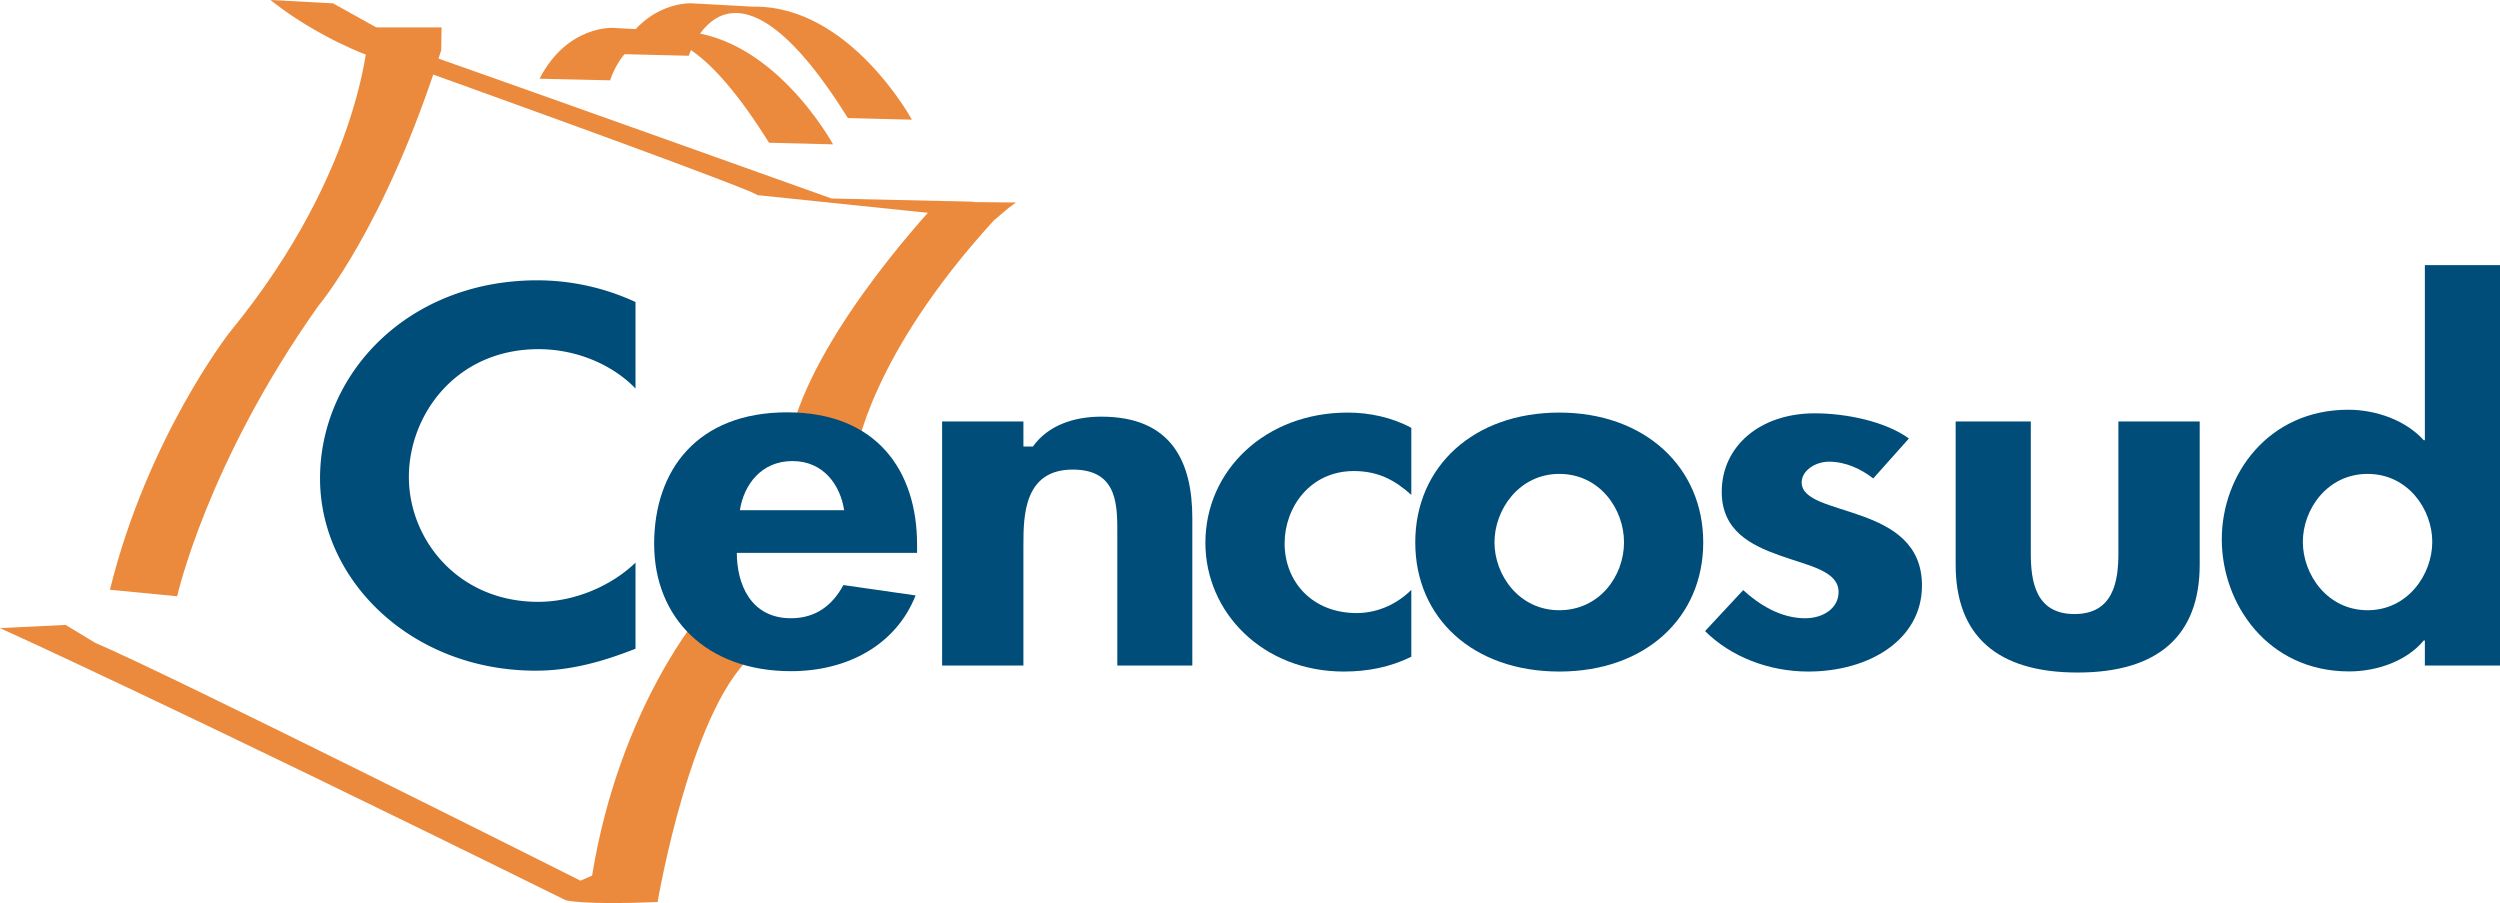
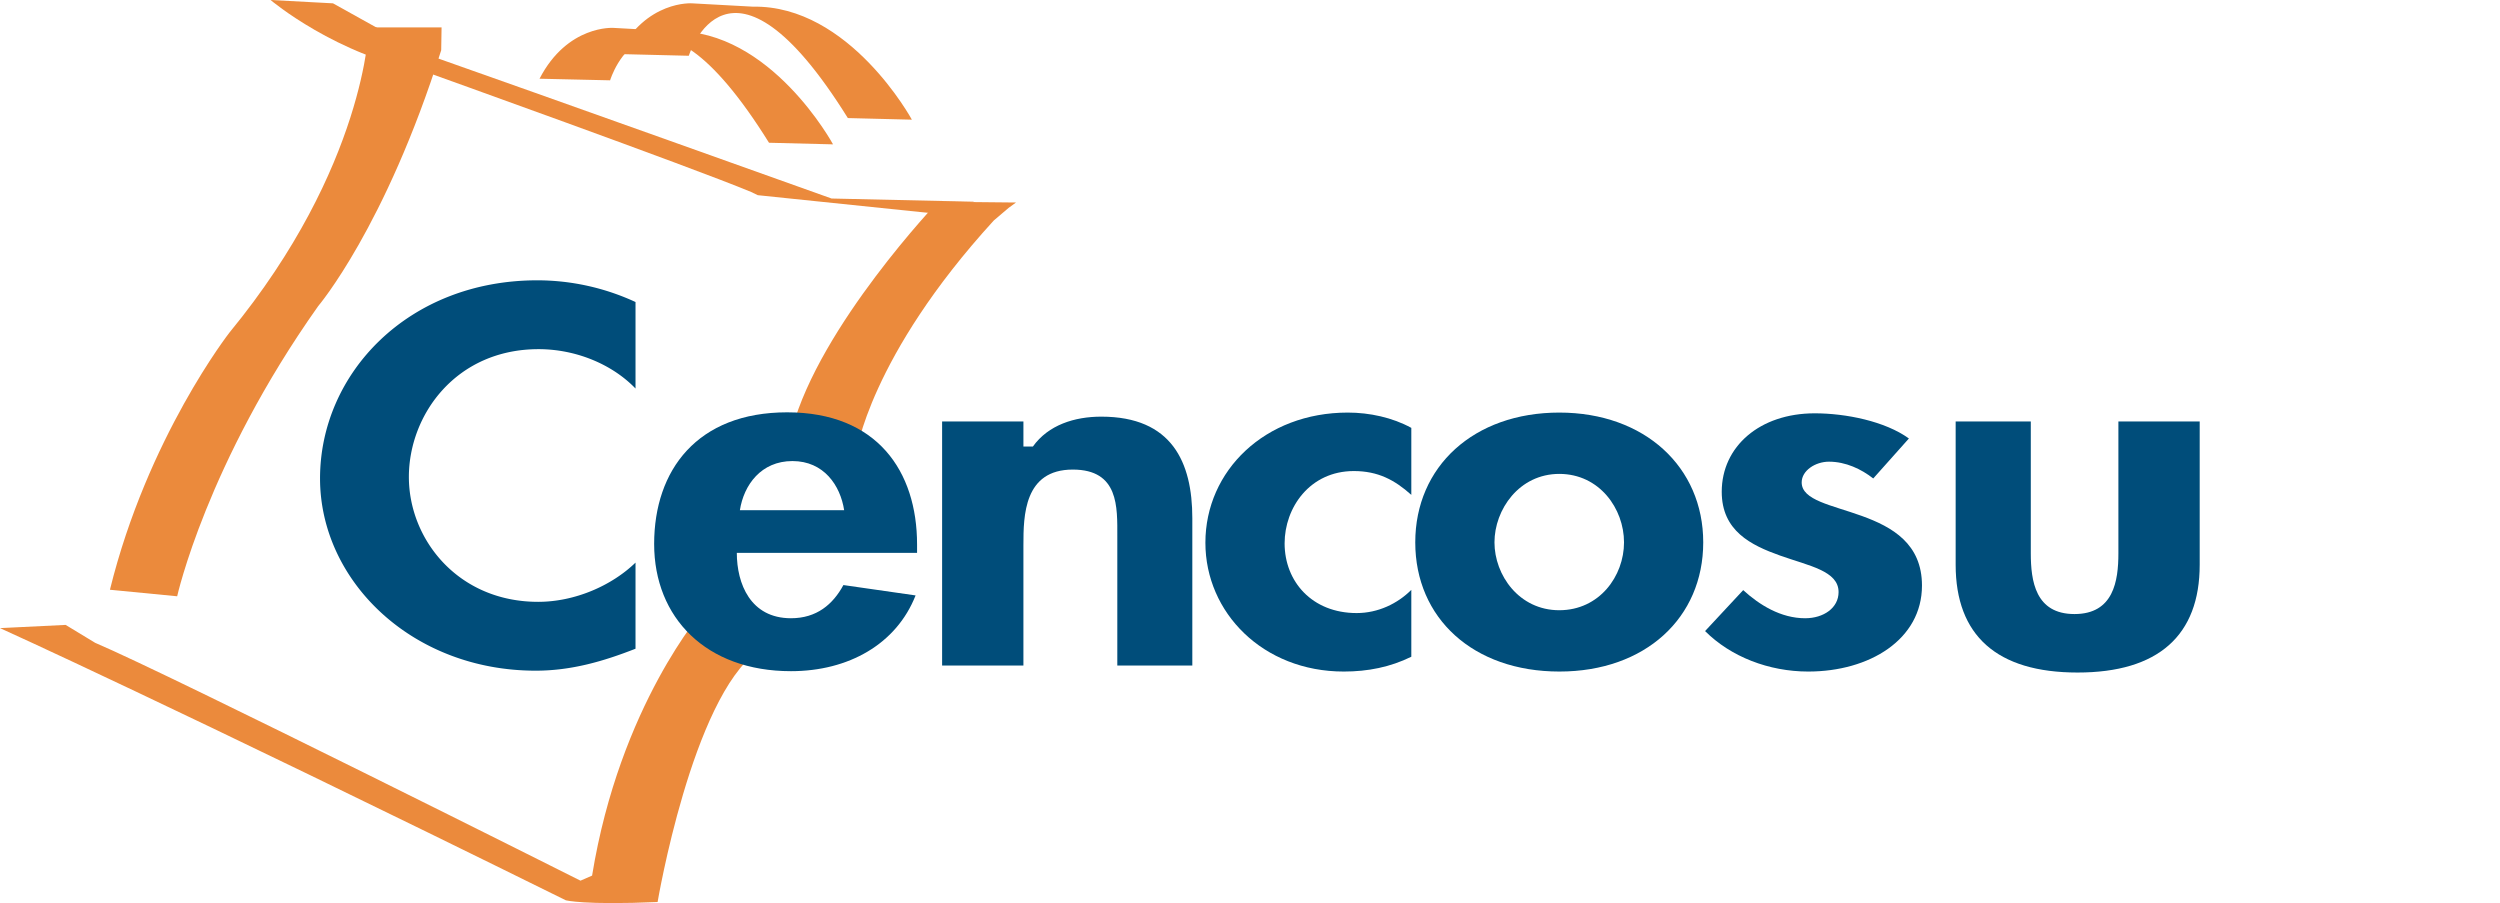
<svg xmlns="http://www.w3.org/2000/svg" id="1f597f01-655f-4d9f-9a82-b6b4b067f69d" data-name="Capa 1" width="2026.3" height="732" viewBox="0 0 2026.3 732">
  <title>Cencosud 1963</title>
  <g>
    <g>
      <path d="M221.3-432.8H162.4S159.8-319.9,49.5-185.6c0,0-66.5,85-97,208.6L7,28.3S30.9-79.3,121.3-206.9c0,0,54.4-63.9,99.7-207.4" transform="translate(136.6 455)" fill="#eb8a3c" />
      <path d="M133.3-452.3,82.7-455s53.3,45.2,126.4,58.5c0,0,215.2,77.1,263.1,97.1l5.4,2.6,140.8,14.6,34.6-9.3-115.6-2.6S299.4-379.2,205-412.4" transform="translate(136.6 455)" fill="#eb8a3c" />
      <path d="M357.9-389.9s31.9-104.9,128.8,50.6l51.9,1.3s-50.4-93-128.9-91.7l-49.1-2.7s-37.2-2.6-59.9,41.2" transform="translate(136.6 455)" fill="#eb8a3c" />
      <path d="M421.7-409.8s32-105,128.9,50.5l51.9,1.3S552-451,473.6-449.6l-49.3-2.7s-37.2-2.7-59.7,41.1" transform="translate(136.6 455)" fill="#eb8a3c" />
      <path d="M-83.4,51.5l-53.2,2.6S1.7,116.5,322,274.7c0,0,14.6,4,74.4,1.4,0,0,27.9-164.9,81.2-203.4L433.7,39.5s-67.9,77-90.4,215.2l-9.4,4.1S3,92.6-59.5,66" transform="translate(136.6 455)" fill="#eb8a3c" />
      <path d="M682.8-290.9l-59.1-.6S528.1-191.2,505.4-107.4l51.9,19.9S568-165.9,668.9-276.3l12-10.2,6-4.4" transform="translate(136.6 455)" fill="#eb8a3c" />
    </g>
    <g>
      <path d="M463.1-41.5c3.2-20.5,17.2-39.8,42.6-39.8s38.8,19.7,41.9,39.8M606.7-6.9v-6.8c0-59.4-32.4-107.1-105.3-107.1S393.6-73.9,393.6-14.1,435.8,89,504.5,89c46.7,0,85.5-22,101-61.4L547,19.2c-8.5,15.7-21.7,26.9-42.5,26.9-32.9,0-43.9-28.1-43.9-53Z" transform="translate(136.6 455)" fill="#004d7a" />
      <path d="M1007.3-108.2c-15.3-8.4-33.9-12.4-51.5-12.4-67,0-115.4,47-115.4,105.5,0,56.6,46.6,104.4,112.2,104.4,19.5,0,37.6-3.6,54.7-12V23.1c-11.2,11.2-27,18.8-44.3,18.8-36.2,0-58.4-25.6-58.4-56.5,0-28.9,20.4-58.6,56.1-58.6,19.6,0,33.1,7.2,46.6,19.3" transform="translate(136.6 455)" fill="#004d7a" />
      <path d="M1127.2-70.9c32.6,0,52.5,28.2,52.5,55.5s-19.9,55-52.5,55-52.5-28.5-52.5-55,19.9-55.5,52.6-55.5m0-49.7c-69.4,0-116.8,43.7-116.8,105.2s47,104.7,116.8,104.7,116.6-43.7,116.6-104.7-47.4-105.2-116.7-105.2" transform="translate(136.6 455)" fill="#004d7a" />
-       <path d="M1782.4,39.6c-32.6,0-52.5-28.9-52.5-55.4s19.9-55.1,52.5-55.1,52.4,28.6,52.4,55.1-19.9,55.4-52.4,55.4m46.4,44.8h60.9V-240.1h-60.9V-98.2h-.9c-14.3-15.8-38-24.7-61.3-24.7-64.5,0-102.4,52.3-102.4,105s37.5,107.1,103.2,107.1c23.4,0,47.2-8.9,60.5-25.1h.9V84.4Z" transform="translate(136.6 455)" fill="#004d7a" />
      <path d="M378.5-210.2a189.9,189.9,0,0,0-79.6-17.6c-104.6,0-176.1,75.4-176.1,160.6,0,82.9,74.4,155.8,174.8,155.8,28.9,0,54.9-7.6,80.9-17.8V1c-19.3,18.7-49.2,31.8-78.9,31.8-65,0-104.8-50.6-104.8-101.2S233.2-172,299.9-172c29.8,0,59.3,11.9,78.6,31.9" transform="translate(136.6 455)" fill="#004d7a" />
      <path d="M692.9-113.4H627V84.4h65.9V-13.3c0-23.8.5-61.1,40-61.1,37.5,0,36.1,30.5,36.1,54.2V84.4h60.8V-35c0-45.3-16.5-82.3-73.8-82.3-21.6,0-42.9,6.7-55.4,24.2h-7.7" transform="translate(136.6 455)" fill="#004d7a" />
      <path d="M1410.6-99.6c-19.3-14-51.2-20.4-76.3-20.4-44.5,0-75.4,26.8-75.4,63.6,0,31.7,23.7,43.3,47.3,51.7s47.4,12.4,47.4,29.6c0,12.8-12.1,21.2-27.1,21.2-19.7,0-37.1-10.8-50.2-22.8l-30.9,33.2c20.8,20.8,51.7,32.8,83.6,32.8,49.7,0,92.2-26,92.2-69.7,0-33.9-24.1-47.5-48.7-56.4s-48.8-12.7-48.8-27.2c0-9.6,11.1-16.8,22.1-16.8,13.6,0,26.2,6,35.9,13.6" transform="translate(136.6 455)" fill="#004d7a" />
      <path d="M1448.5-113.4V2.7c0,57.3,33.3,87.4,98.8,87.4s99-30.1,99-87.4V-113.4h-65.9V-6.6c0,22.5-3.9,49.3-35.6,49.3s-35.4-26.8-35.4-49.3V-113.4" transform="translate(136.6 455)" fill="#004d7a" />
    </g>
  </g>
</svg>